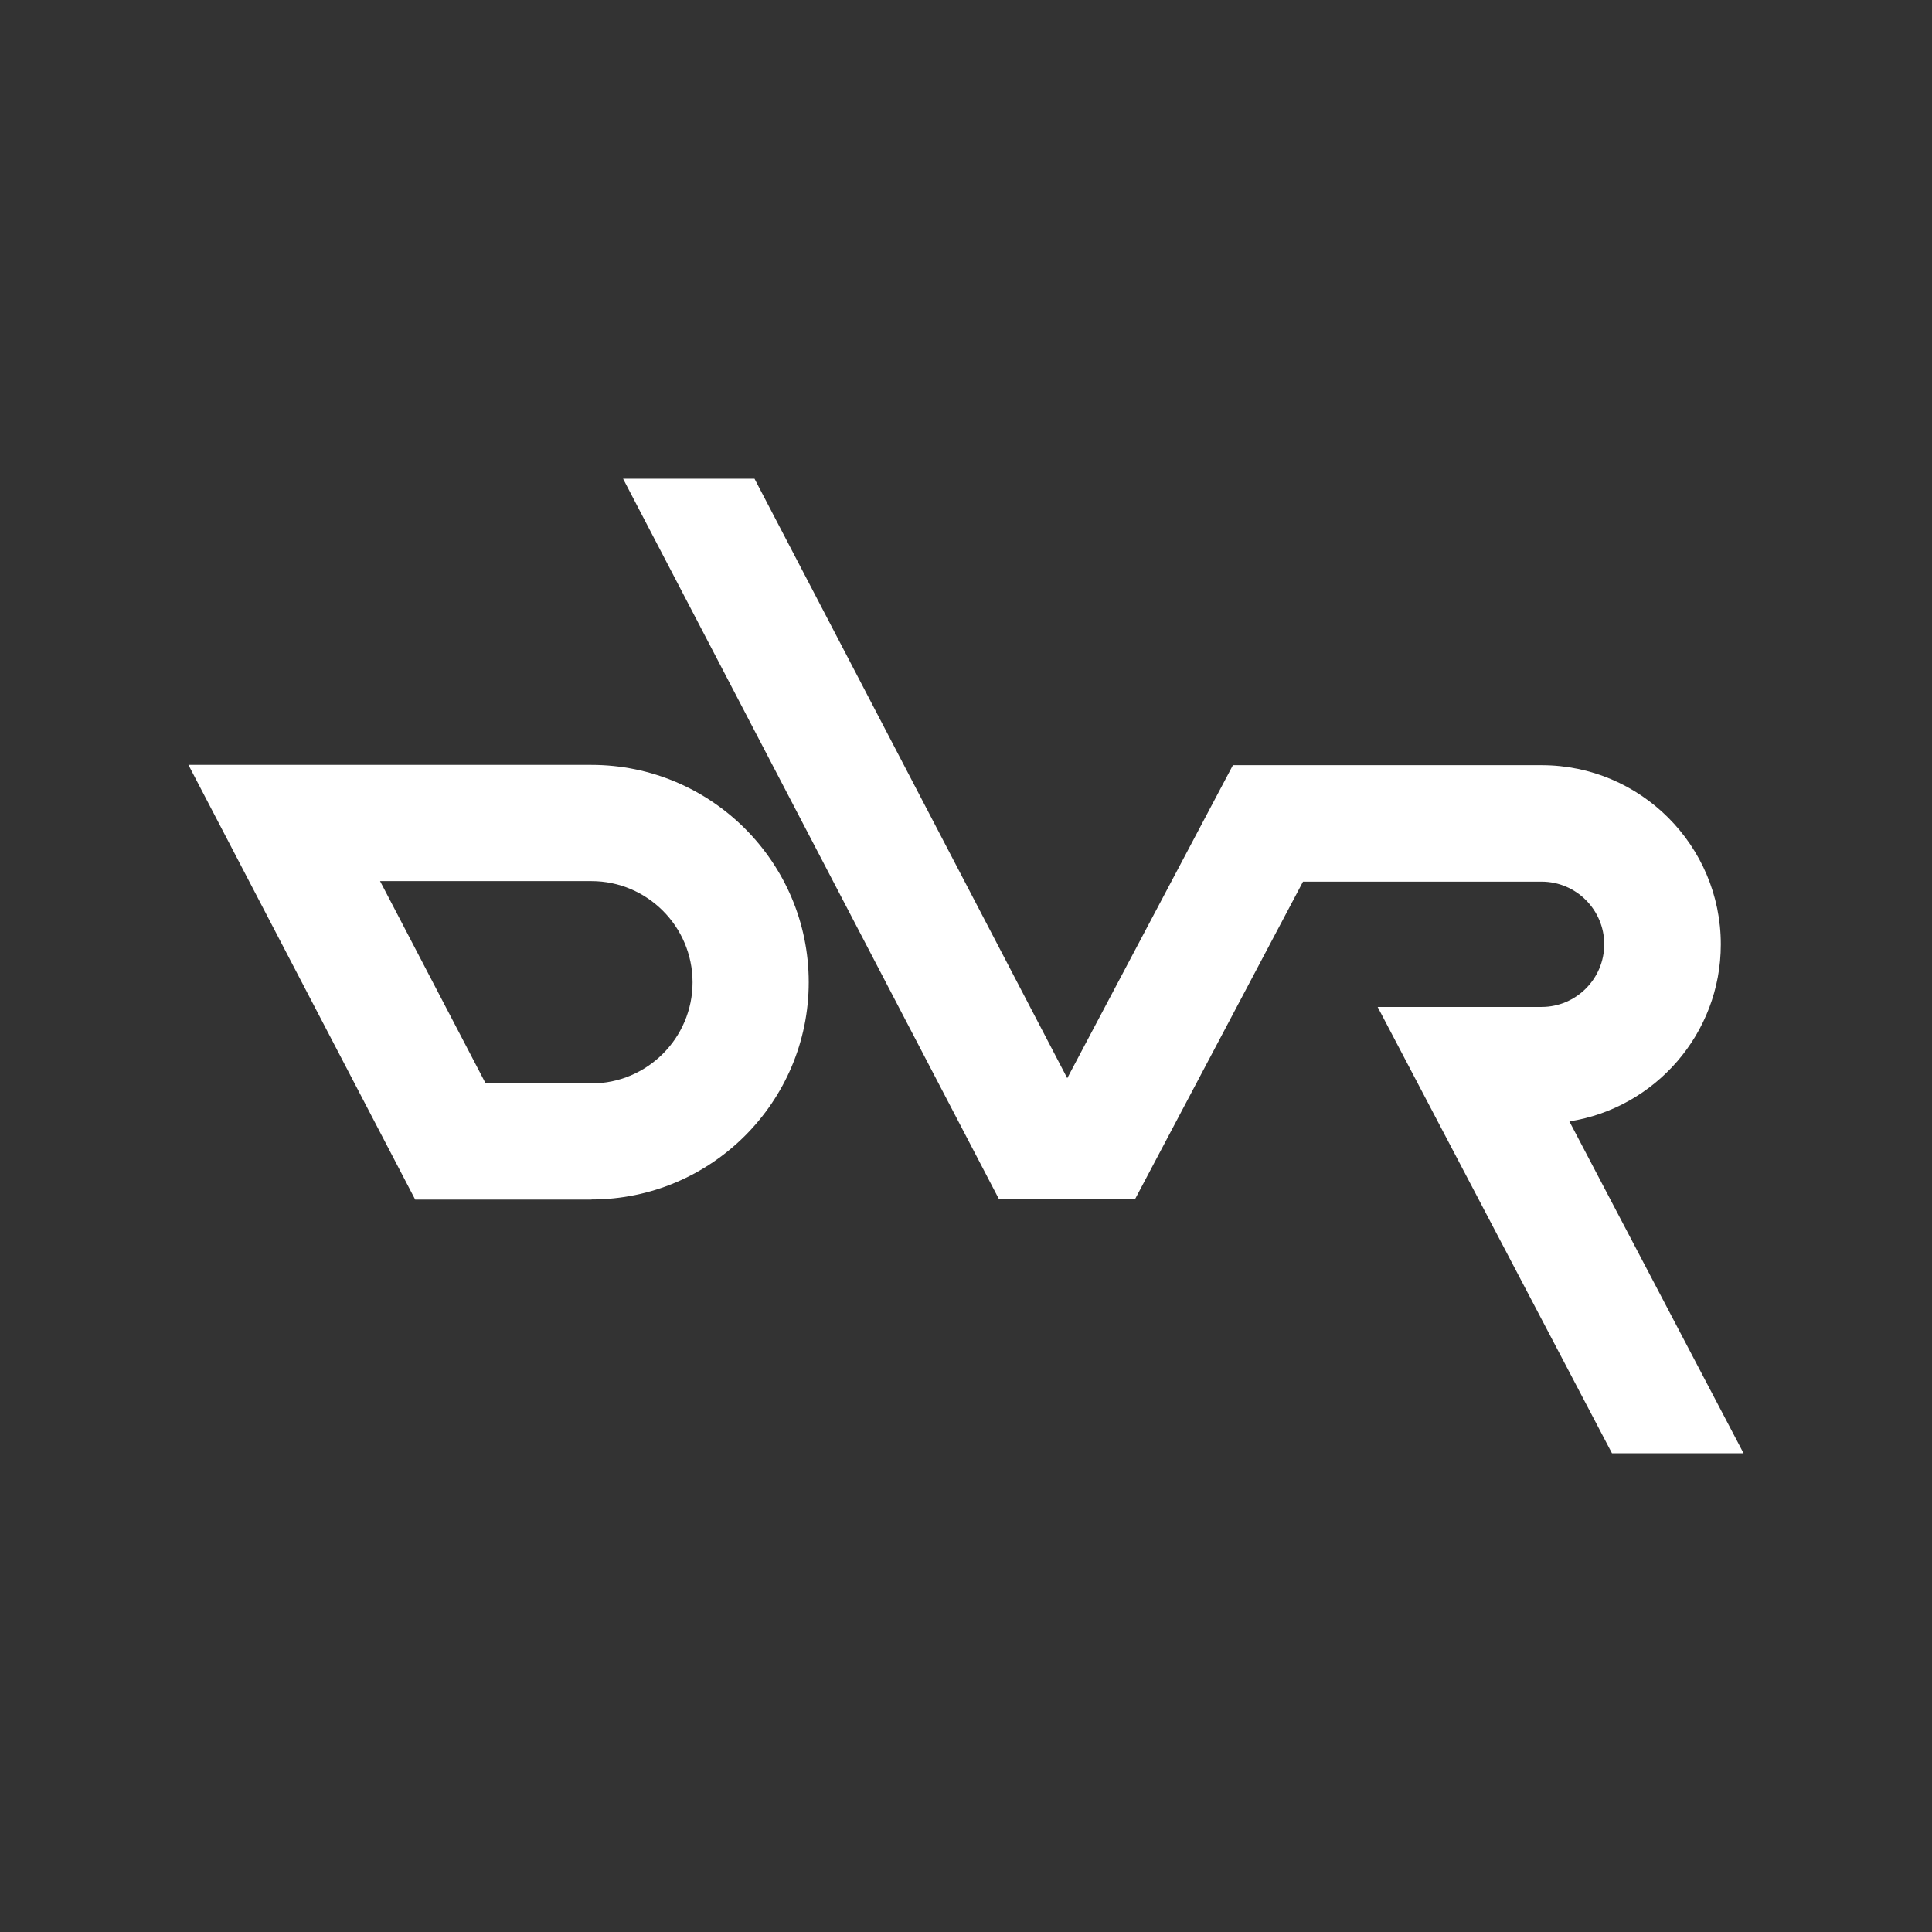
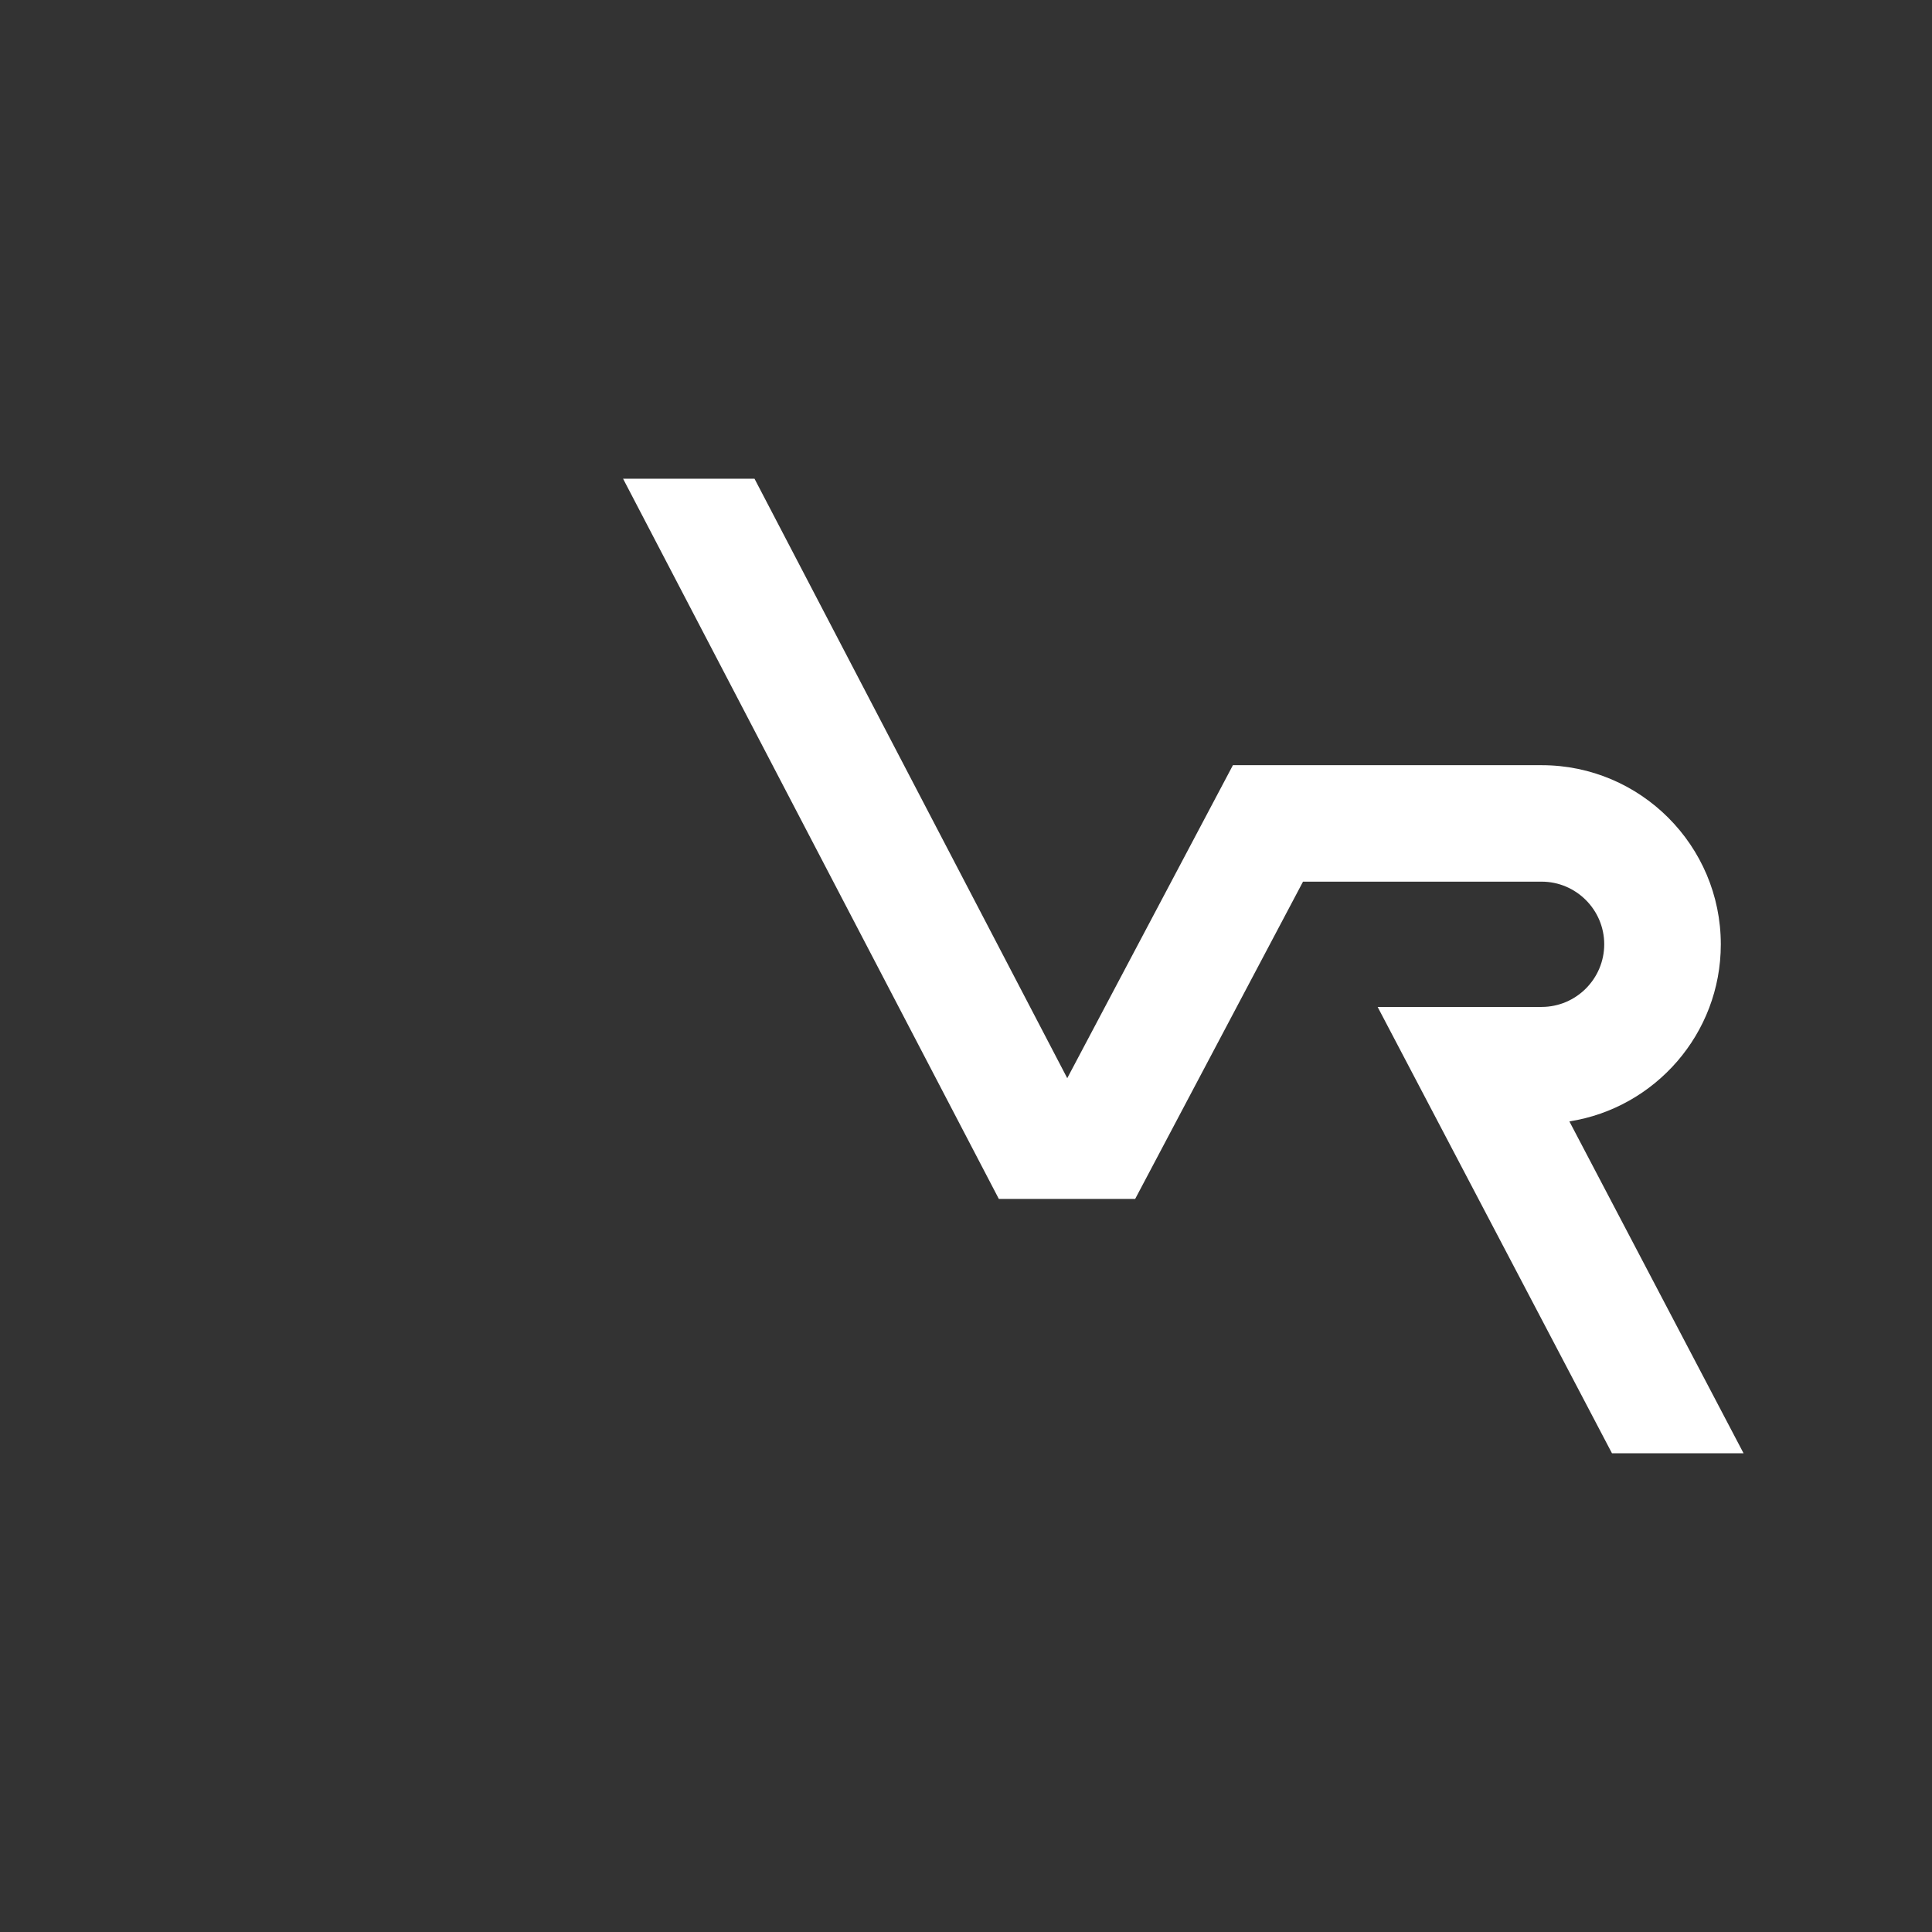
<svg xmlns="http://www.w3.org/2000/svg" width="32" height="32" viewBox="0 0 32 32" fill="none">
  <rect x="0" y="0" width="32" height="32" fill="#333333" stroke="none" />
  <path d="M26.699 24.07L22.818 16.678H25.534C26.105 16.678 26.571 16.212 26.571 15.64C26.571 15.069 26.105 14.603 25.534 14.603H21.582L18.802 19.858H16.544L10.32 7.929H12.497L17.677 17.858L20.421 12.674H25.535C27.171 12.674 28.502 14.005 28.502 15.642C28.502 17.122 27.412 18.352 25.994 18.574L28.879 24.071H26.7L26.699 24.07Z" fill="white" />
-   <path d="M9.796 19.869H6.877L3.121 12.669H9.796C11.78 12.669 13.395 14.284 13.395 16.268C13.395 18.253 11.78 19.867 9.796 19.867V19.869ZM8.044 17.945H9.796C10.719 17.945 11.471 17.193 11.471 16.27C11.471 15.346 10.719 14.594 9.796 14.594H6.295L8.044 17.945Z" fill="white" />
</svg>